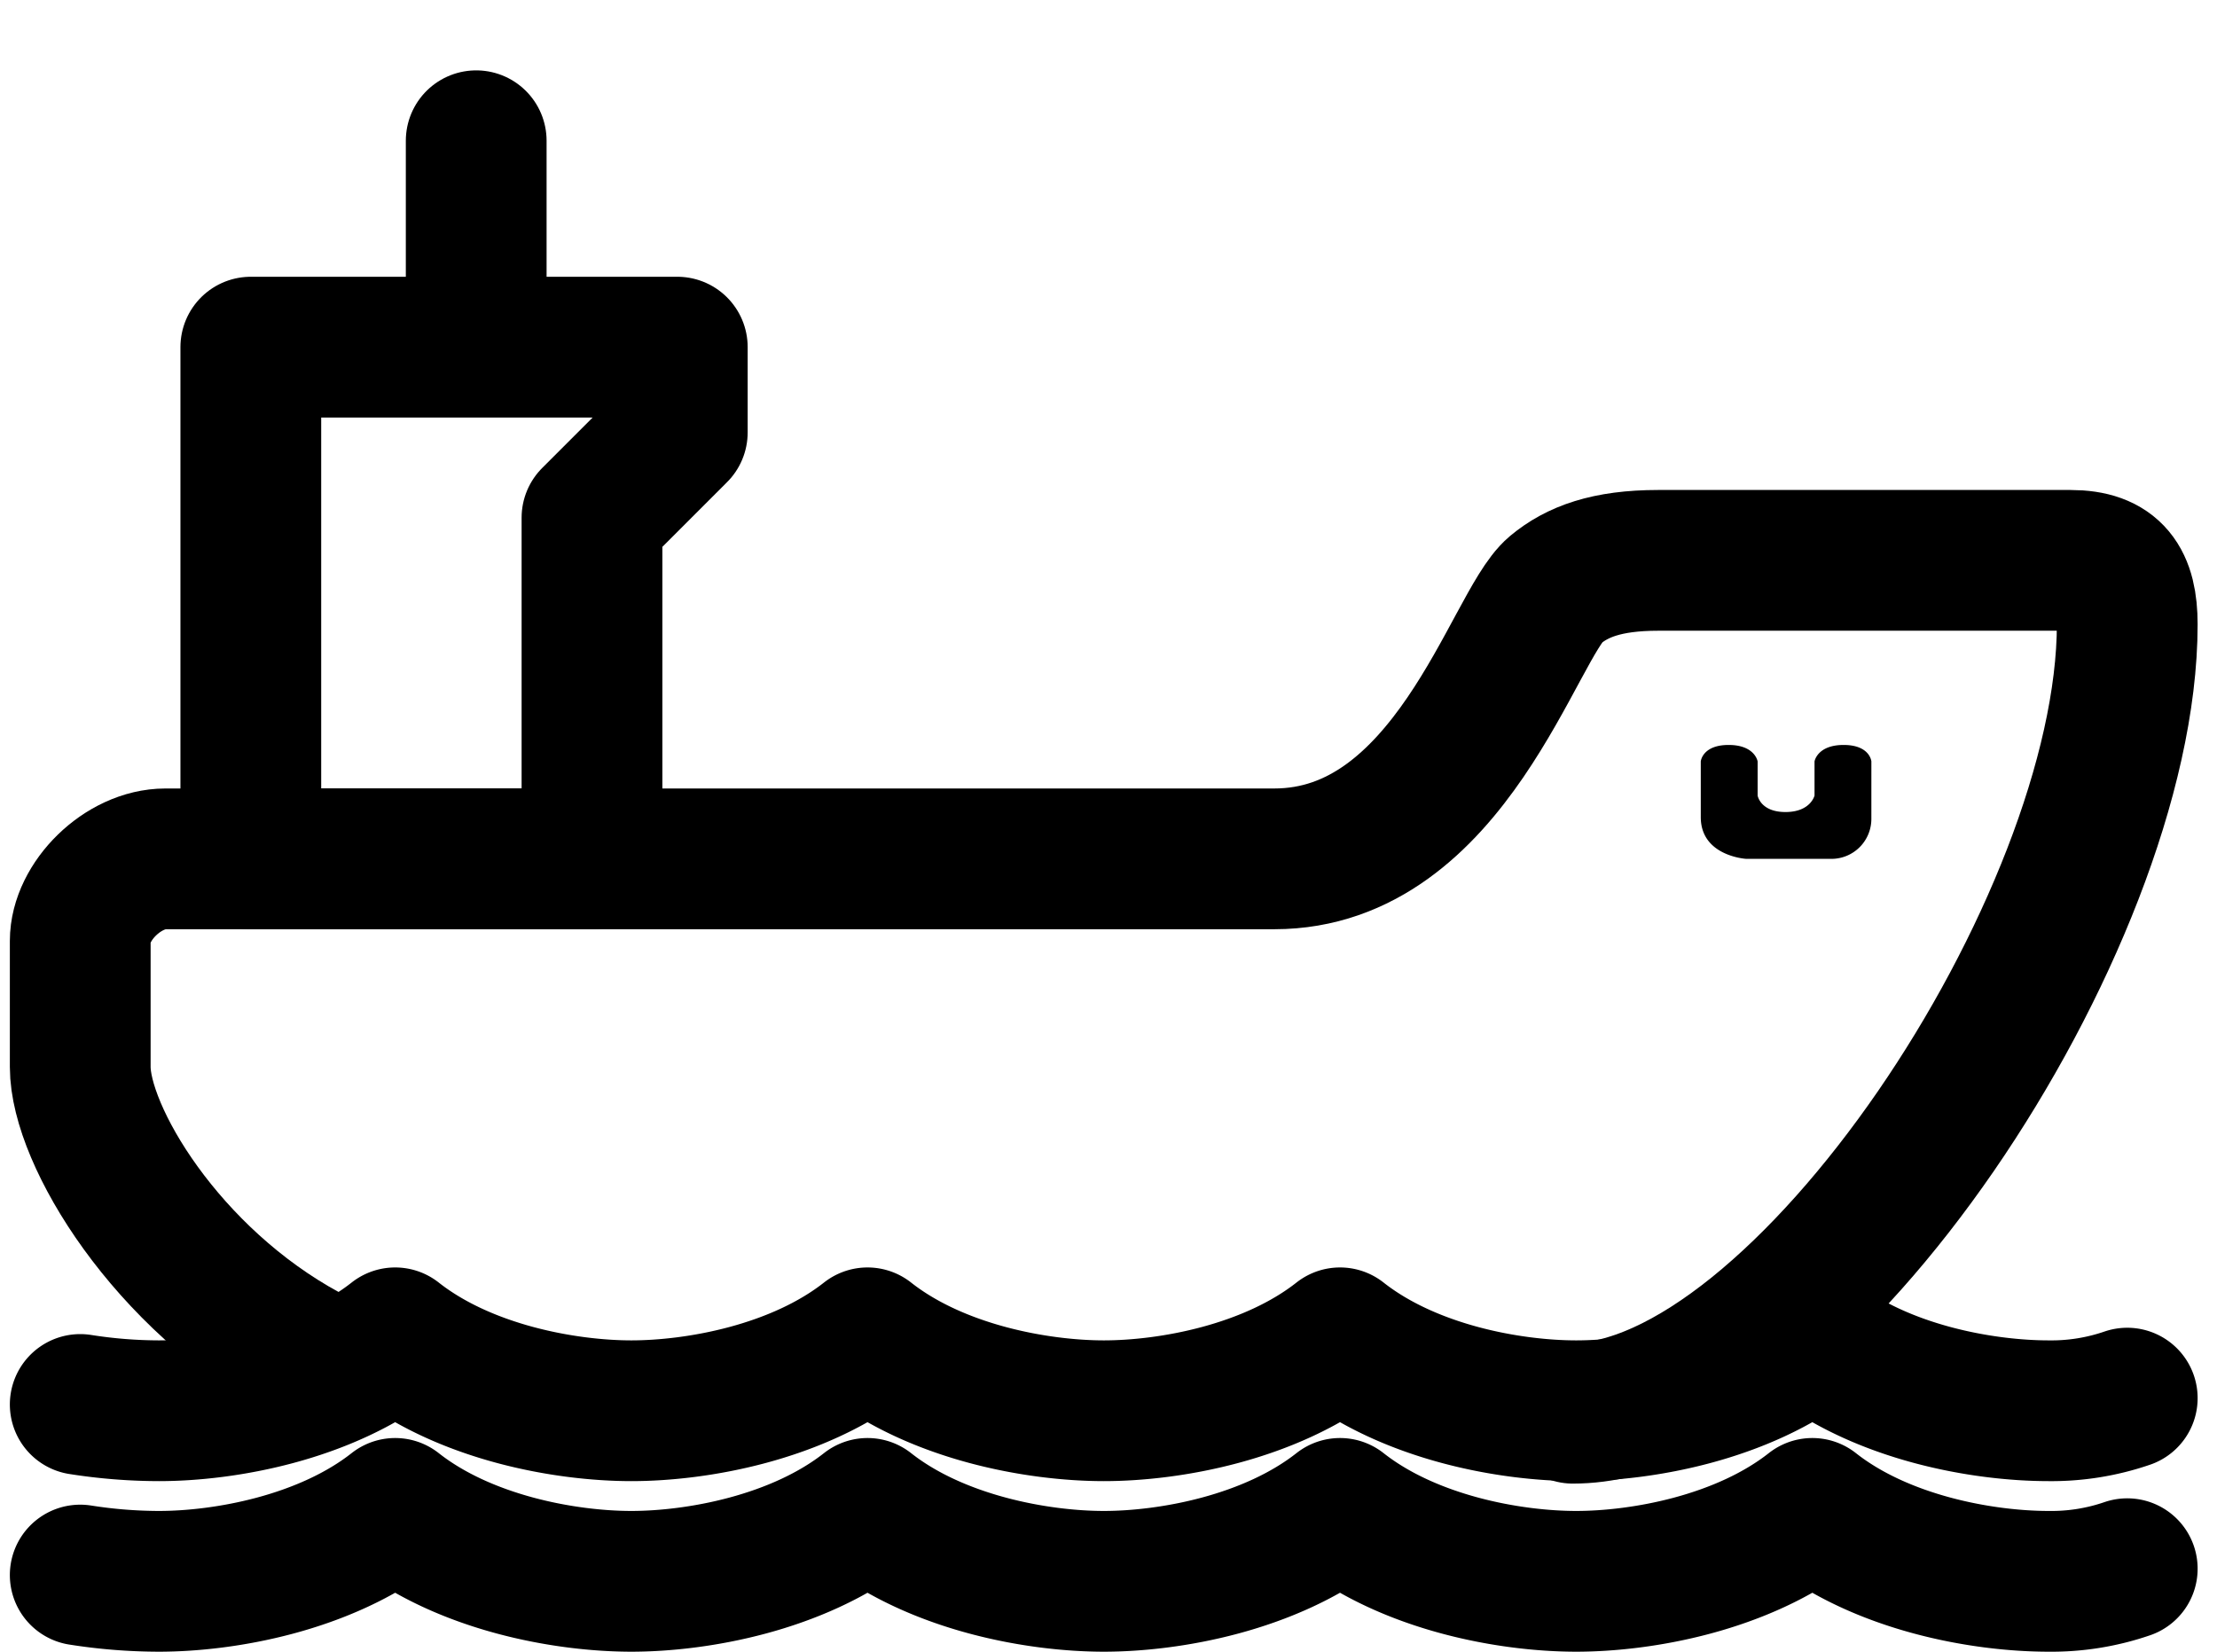
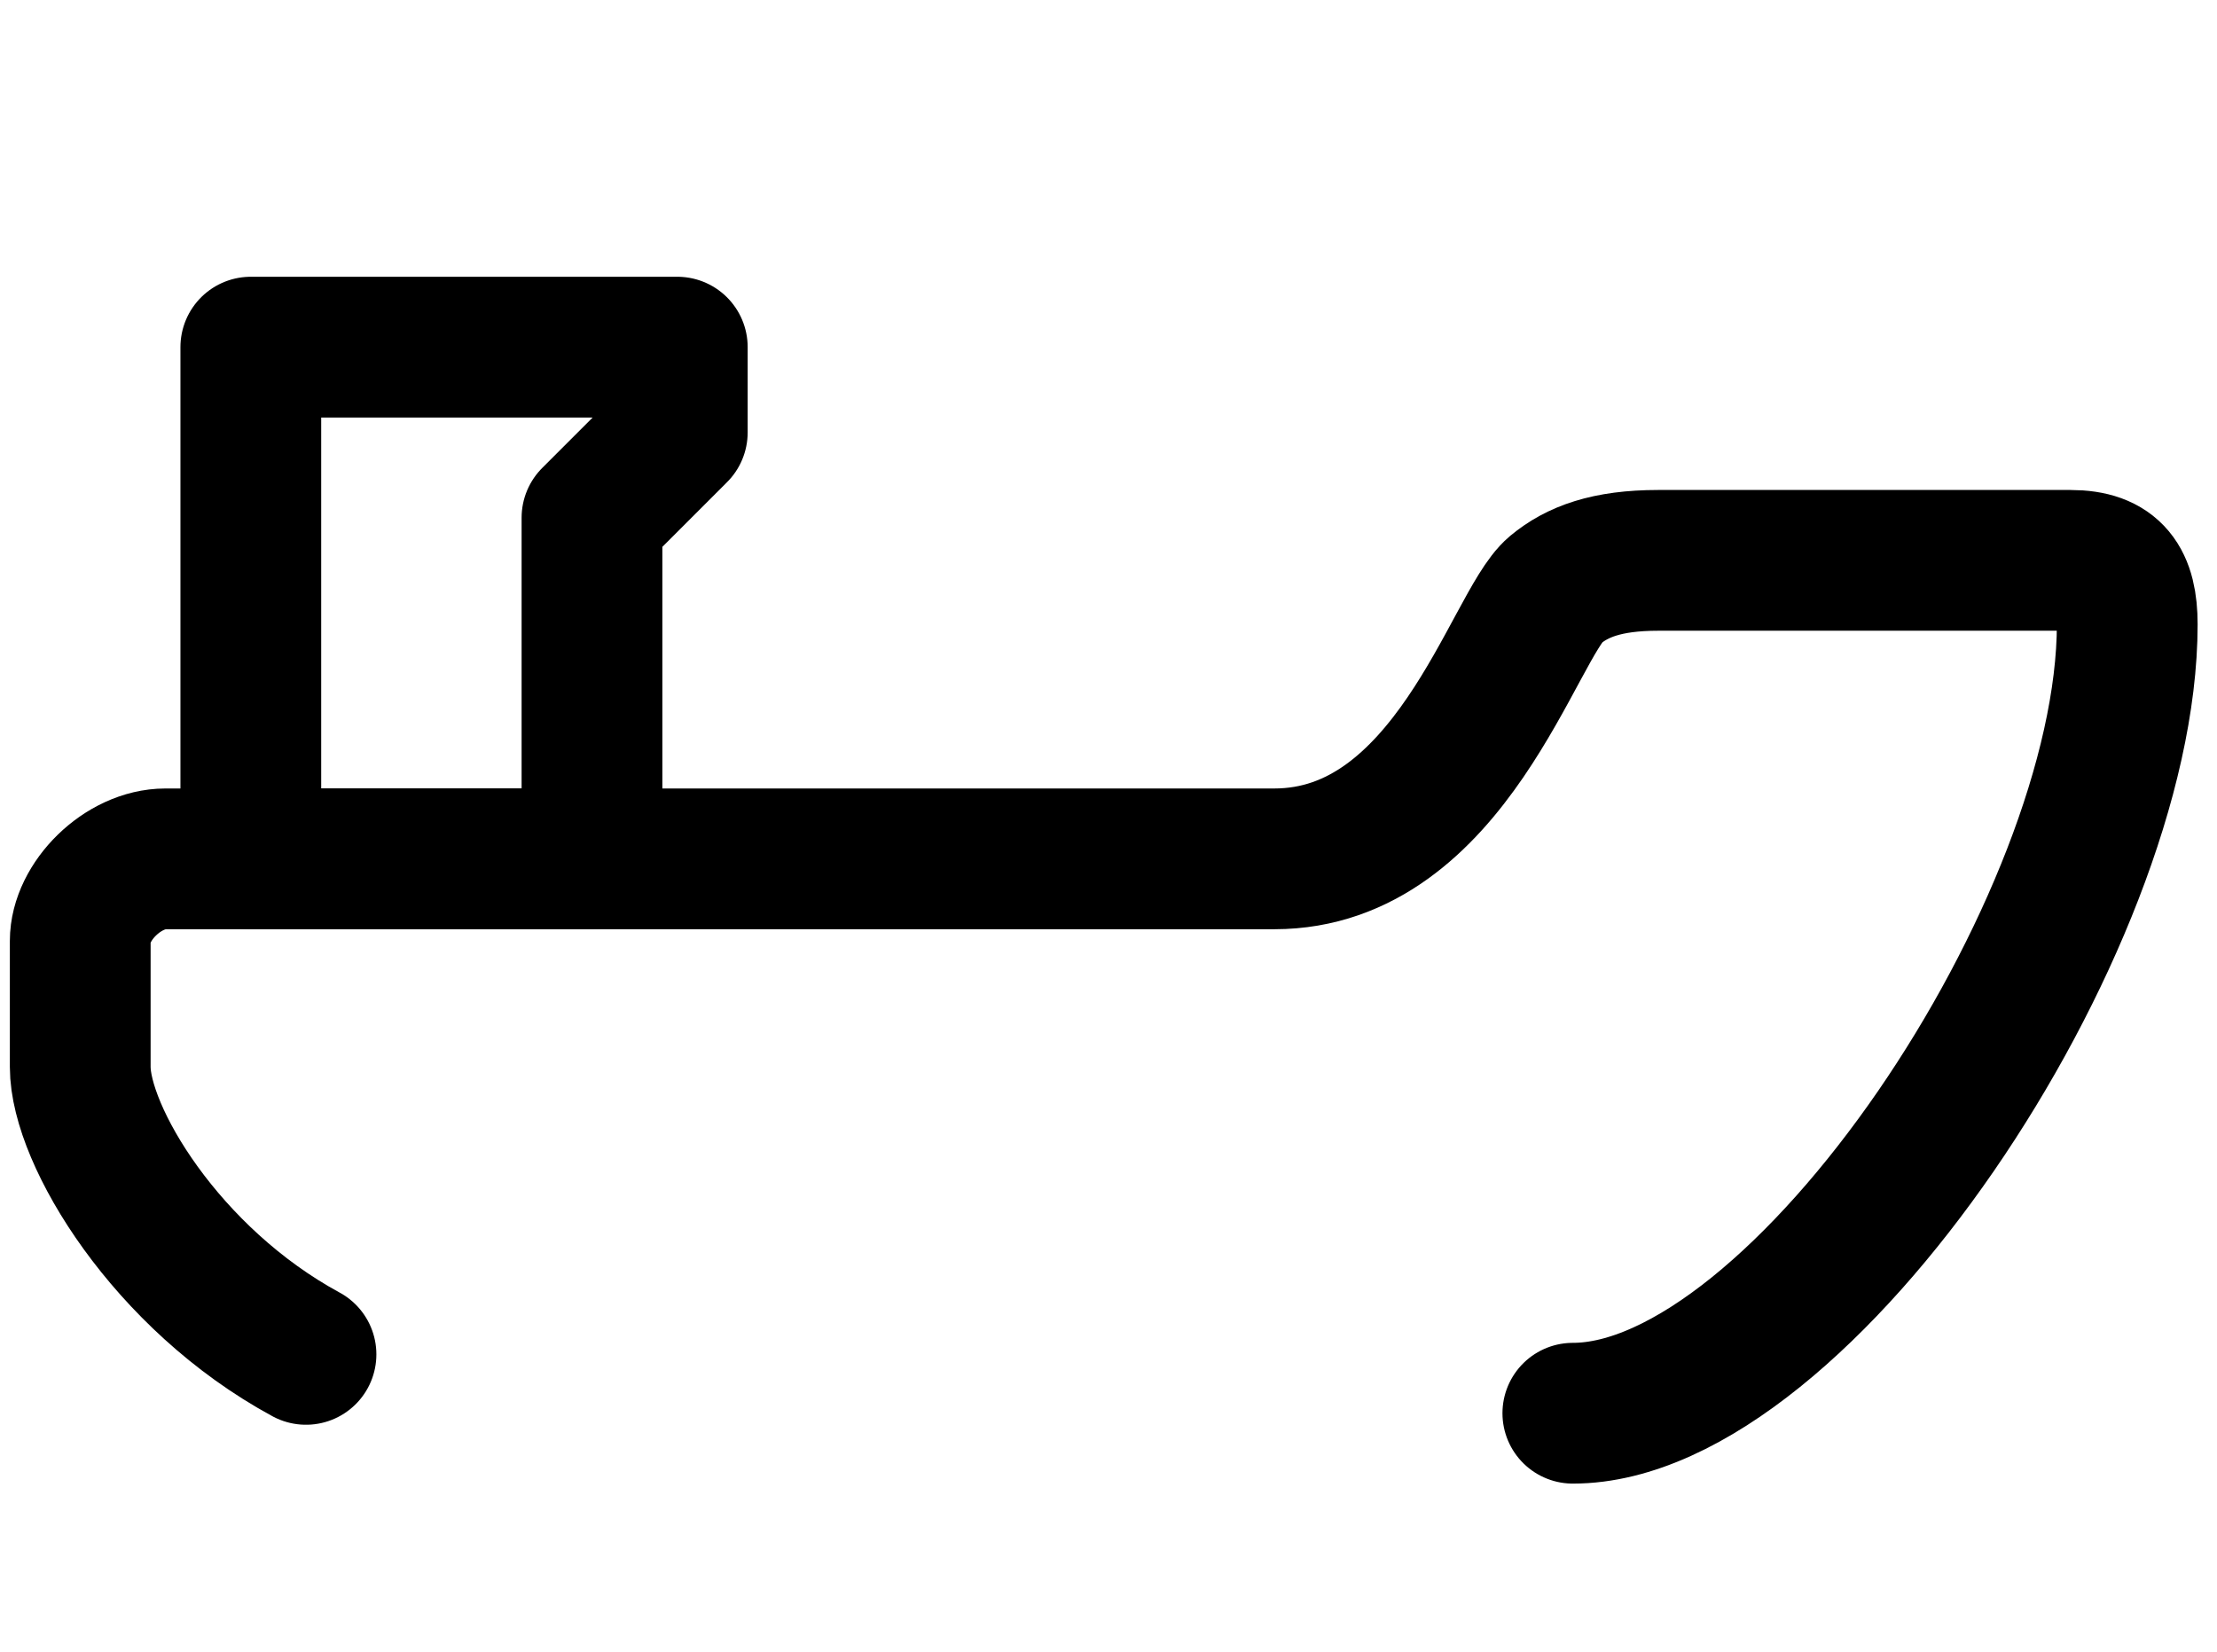
<svg xmlns="http://www.w3.org/2000/svg" width="141.753" height="105.615" viewBox="0 0 141.753 105.615">
  <g id="iconfinder_cargo_ship_172579" transform="translate(2.389 -41.99)">
-     <rect id="Rectangle_117" data-name="Rectangle 117" width="136" height="104" transform="translate(0.06 41.99)" fill="none" />
    <path id="Path_565" data-name="Path 565" d="M32.268,20H5V52.721H26.814V30.907l5.454-5.454Z" transform="translate(8.648 44.187)" fill="none" stroke="#000" stroke-linecap="round" stroke-linejoin="round" stroke-miterlimit="10" stroke-width="9" />
-     <path id="Path_566" data-name="Path 566" d="M131.884,47.088a14.89,14.89,0,0,1-5.034.807c-4.194,0-10.64-1.145-15.1-4.663-4.464,3.518-10.907,4.663-15.1,4.663s-10.637-1.145-15.1-4.663c-4.464,3.518-10.907,4.663-15.1,4.663S55.8,46.75,51.339,43.232c-4.464,3.518-10.907,4.663-15.1,4.663S25.6,46.75,21.137,43.232c-4.464,3.518-10.91,4.663-15.1,4.663A32.618,32.618,0,0,1,1,47.494" transform="translate(1.741 84.303)" fill="none" stroke="#000" stroke-linecap="round" stroke-linejoin="round" stroke-miterlimit="10" stroke-width="9" />
-     <path id="Path_567" data-name="Path 567" d="M131.884,51.088a14.89,14.89,0,0,1-5.034.807c-4.194,0-10.64-1.145-15.1-4.663-4.464,3.518-10.907,4.663-15.1,4.663s-10.637-1.145-15.1-4.663c-4.464,3.518-10.907,4.663-15.1,4.663S55.8,50.75,51.339,47.232c-4.464,3.518-10.907,4.663-15.1,4.663S25.6,50.75,21.137,47.232c-4.464,3.518-10.91,4.663-15.1,4.663A32.619,32.619,0,0,1,1,51.494" transform="translate(1.741 91.21)" fill="none" stroke="#000" stroke-linecap="round" stroke-linejoin="round" stroke-miterlimit="10" stroke-width="9" />
    <path id="Path_568" data-name="Path 568" d="M96.436,79.535c14.618,0,35.448-31.257,35.448-50.445,0-2.727-.908-4.09-3.635-4.09H101.89c-3.3,0-5.186.736-6.566,1.881-2.669,2.228-6.7,17.206-17.975,17.206H6.454C3.727,44.087,1,46.814,1,49.334v8.06c0,4.371,5.5,13.536,14.435,18.378" transform="translate(1.741 52.821)" fill="none" stroke="#000" stroke-linecap="round" stroke-linejoin="round" stroke-miterlimit="10" stroke-width="9" />
-     <line id="Line_15" data-name="Line 15" y1="11" transform="translate(28.059 50.99)" fill="none" stroke="#000" stroke-linecap="round" stroke-linejoin="round" stroke-miterlimit="10" stroke-width="9" />
-     <path id="Path_569" data-name="Path 569" d="M49.907,34.022a2.554,2.554,0,0,1-2.506,2.59H41.907S39,36.449,39,33.943V30.382s.093-1.053,1.781-1.053,1.854,1.053,1.854,1.053v2.181s.169,1.055,1.781,1.055,1.857-1.055,1.857-1.055V30.382s.169-1.053,1.86-1.053,1.775,1.053,1.775,1.053Z" transform="translate(67.357 60.296)" />
  </g>
</svg>